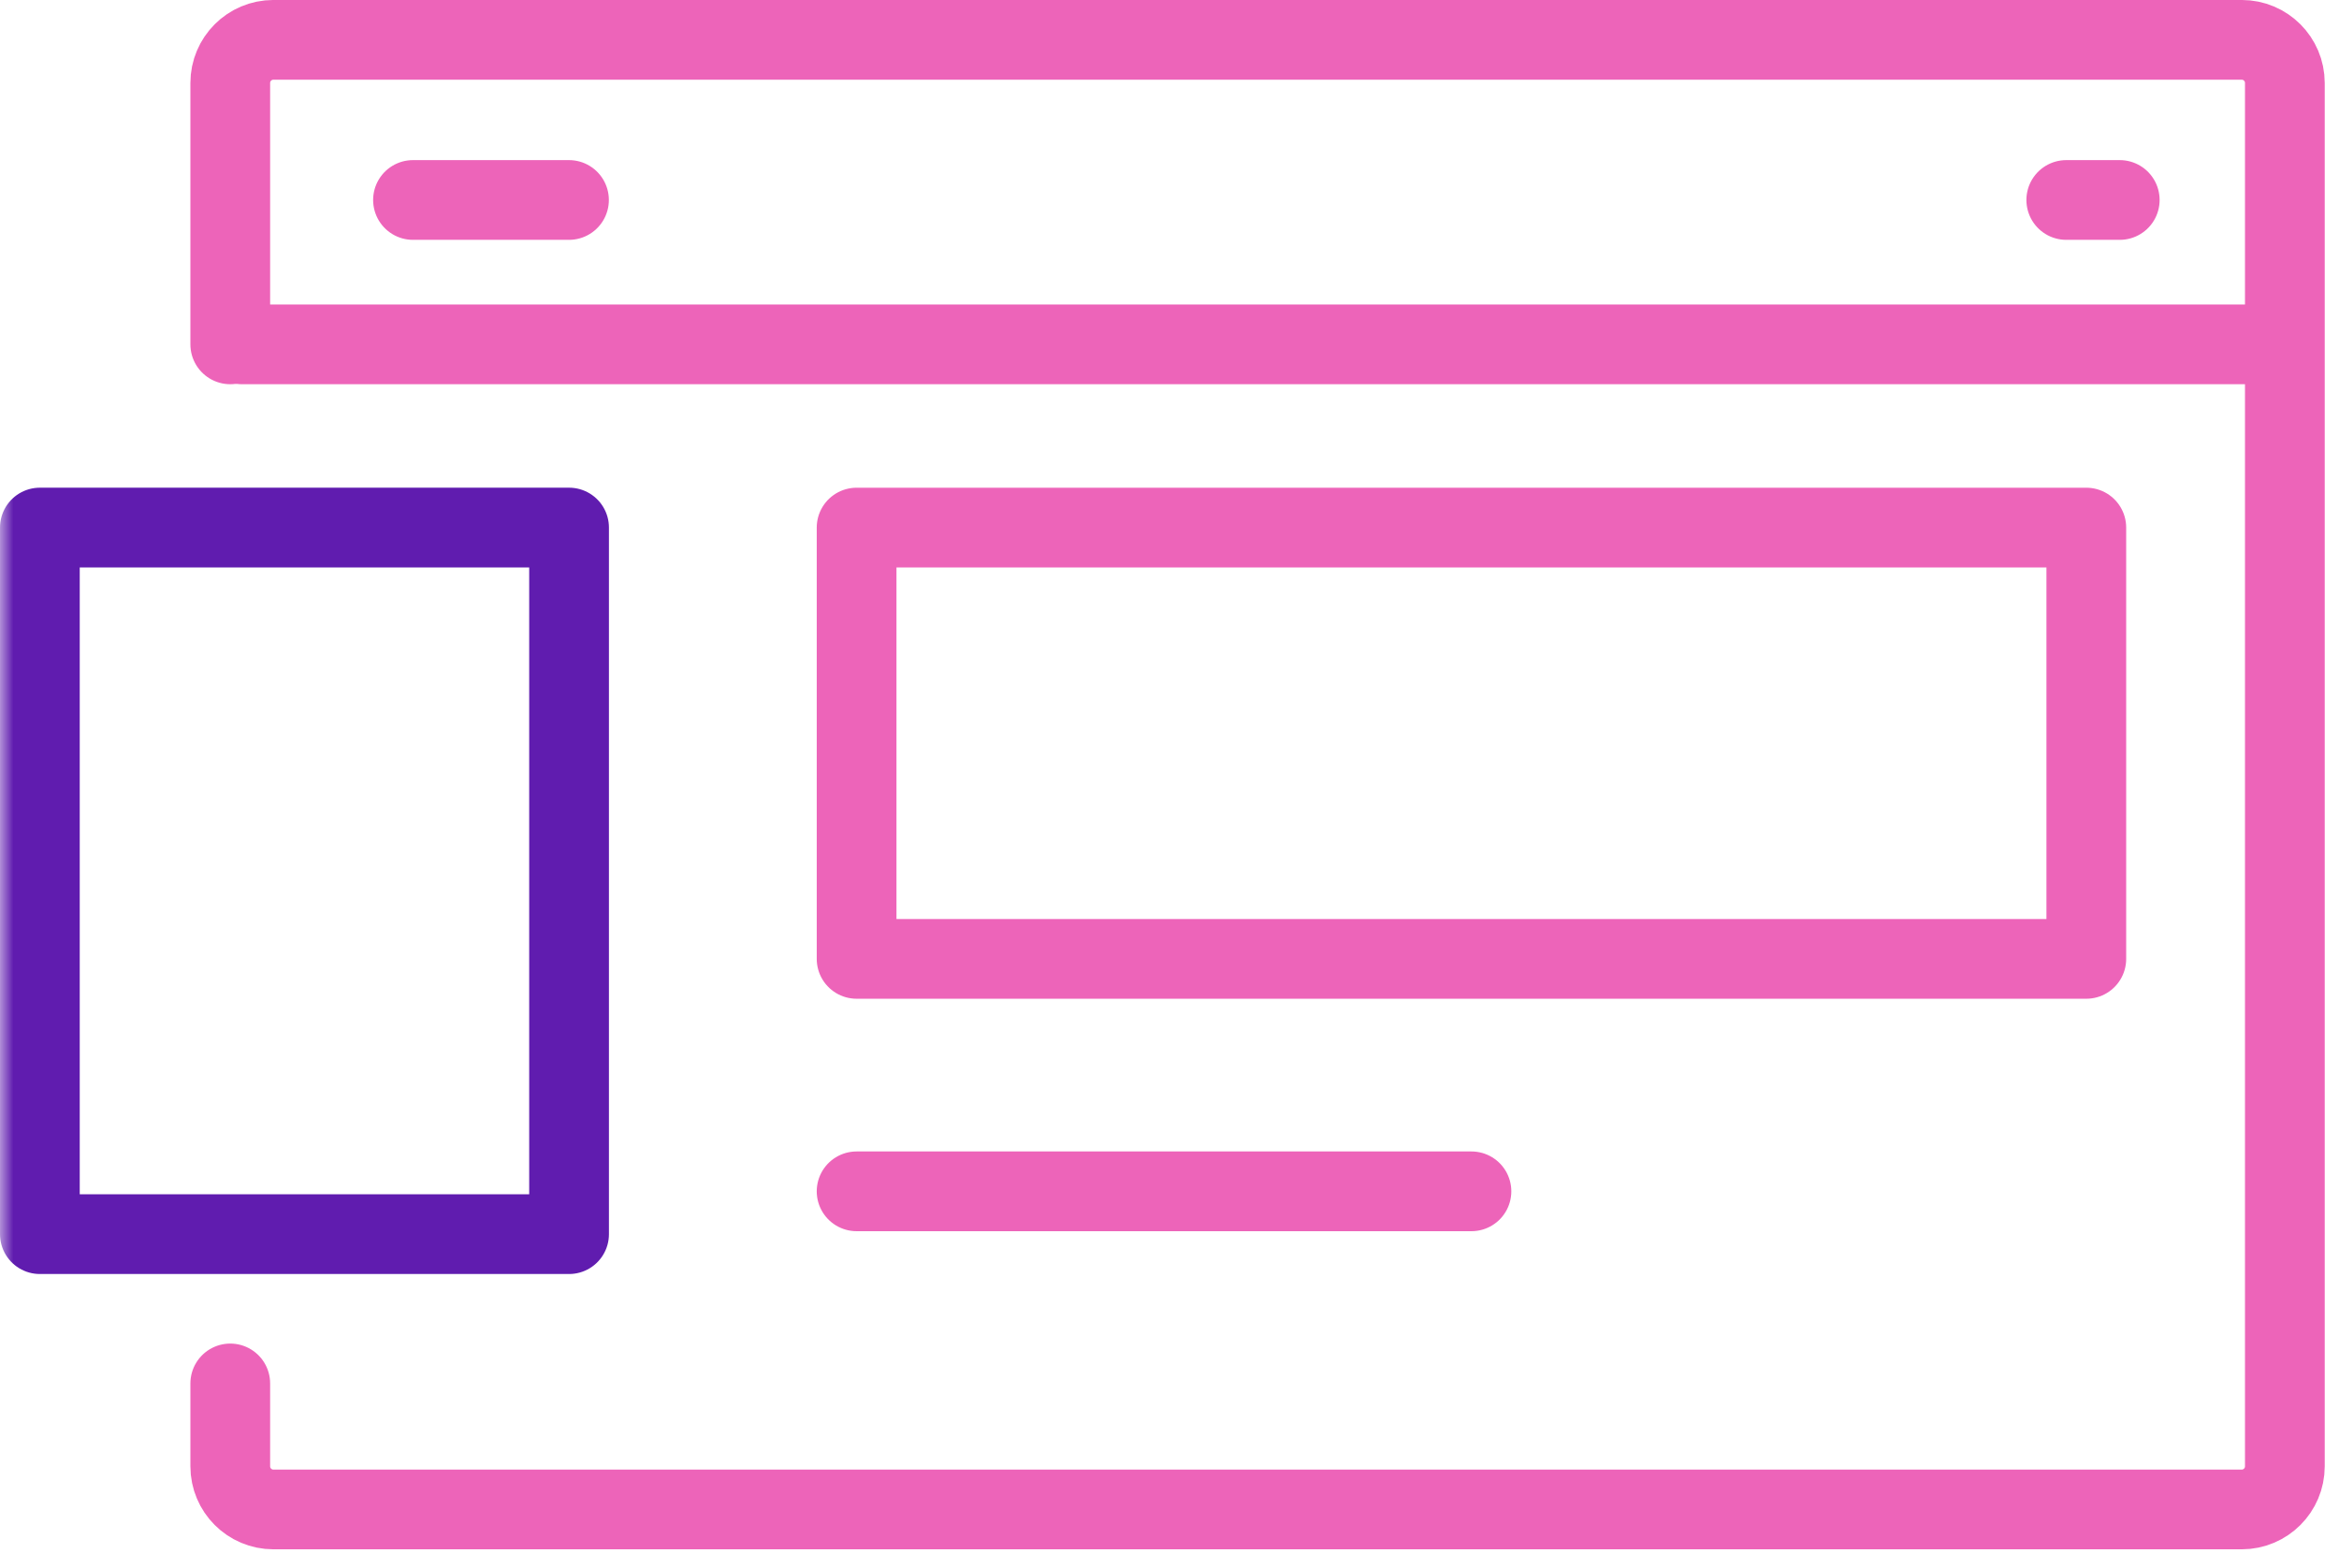
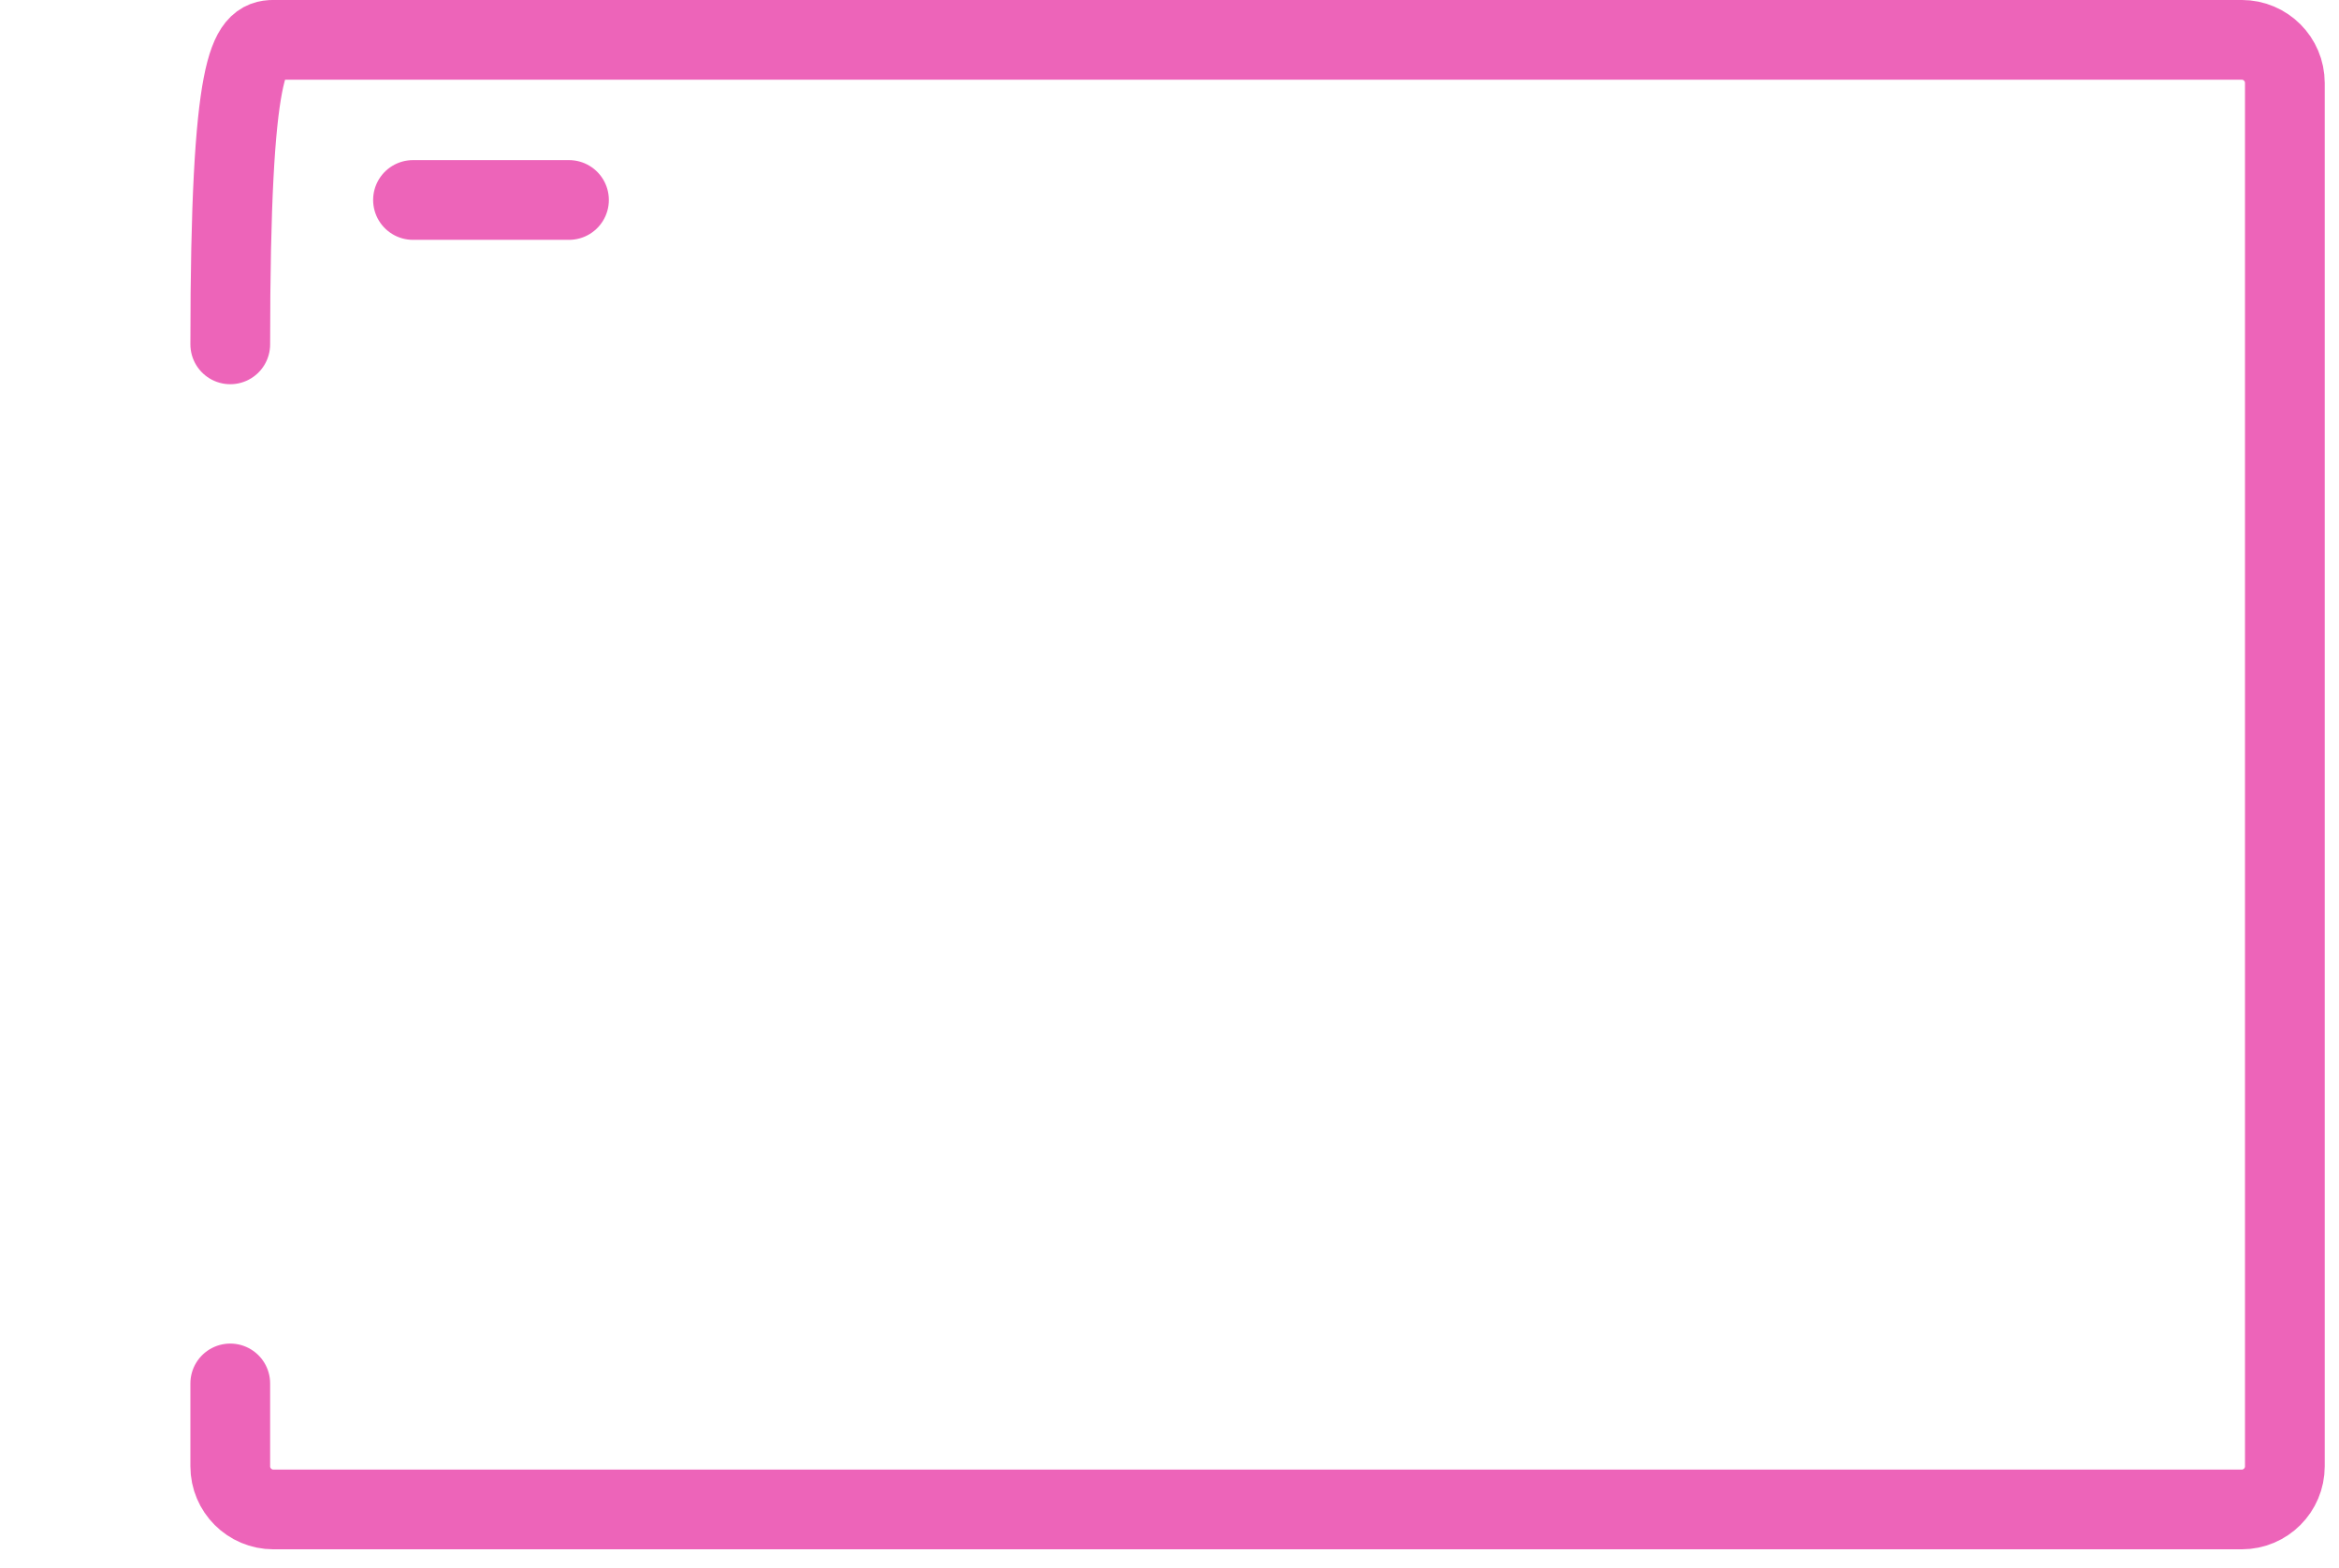
<svg xmlns="http://www.w3.org/2000/svg" xmlns:xlink="http://www.w3.org/1999/xlink" width="88px" height="59px" viewBox="0 0 88 59" version="1.1">
  <title>services-web-icon</title>
  <defs>
-     <polygon id="path-1" points="0 58.292 87.463 58.292 87.463 0 0 0" />
-   </defs>
+     </defs>
  <g id="Pages" stroke="none" stroke-width="1" fill="none" fill-rule="evenodd">
    <g id="Battle-Services-1440px" transform="translate(-394, -2617)">
      <g id="services-web-icon" transform="translate(394, 2617)">
-         <path d="M8.663,12.956 L8.663,3.122 C8.663,2.226 9.39,1.499 10.286,1.499 L84.34,1.499 C85.236,1.499 85.963,2.226 85.963,3.122 L85.963,55.169 C85.963,56.065 85.236,56.792 84.34,56.792 L10.286,56.792 C9.39,56.792 8.663,56.065 8.663,55.169 L8.663,52.051" id="Stroke-1" stroke="#ED64B9" stroke-width="3" stroke-linecap="round" stroke-linejoin="round" />
-         <line x1="9.102" y1="12.956" x2="85.642" y2="12.956" id="Stroke-3" stroke="#ED64B9" stroke-width="3" stroke-linecap="round" stroke-linejoin="round" />
+         <path d="M8.663,12.956 C8.663,2.226 9.39,1.499 10.286,1.499 L84.34,1.499 C85.236,1.499 85.963,2.226 85.963,3.122 L85.963,55.169 C85.963,56.065 85.236,56.792 84.34,56.792 L10.286,56.792 C9.39,56.792 8.663,56.065 8.663,55.169 L8.663,52.051" id="Stroke-1" stroke="#ED64B9" stroke-width="3" stroke-linecap="round" stroke-linejoin="round" />
        <line x1="15.538" y1="7.524" x2="21.407" y2="7.524" id="Stroke-5" stroke="#ED64B9" stroke-width="3" stroke-linecap="round" stroke-linejoin="round" stroke-dasharray="11.667,11.667" />
-         <line x1="77.739" y1="7.524" x2="79.751" y2="7.524" id="Stroke-7" stroke="#ED64B9" stroke-width="3" stroke-linecap="round" stroke-linejoin="round" />
        <mask id="mask-2" fill="white">
          <use xlink:href="#path-1" />
        </mask>
        <g id="Clip-10" />
-         <polygon id="Stroke-9" stroke="#601CAF" stroke-width="3" stroke-linecap="round" stroke-linejoin="round" mask="url(#mask-2)" points="1.5 46.434 21.41 46.434 21.41 19.849 1.5 19.849" />
        <polygon id="Stroke-11" stroke="#ED64B9" stroke-width="3" stroke-linecap="round" stroke-linejoin="round" mask="url(#mask-2)" points="32.228 36.077 78.493 36.077 78.493 19.85 32.228 19.85" />
-         <line x1="32.228" y1="44.823" x2="55.36" y2="44.823" id="Stroke-12" stroke="#ED64B9" stroke-width="3" stroke-linecap="round" stroke-linejoin="round" mask="url(#mask-2)" />
      </g>
    </g>
  </g>
</svg>